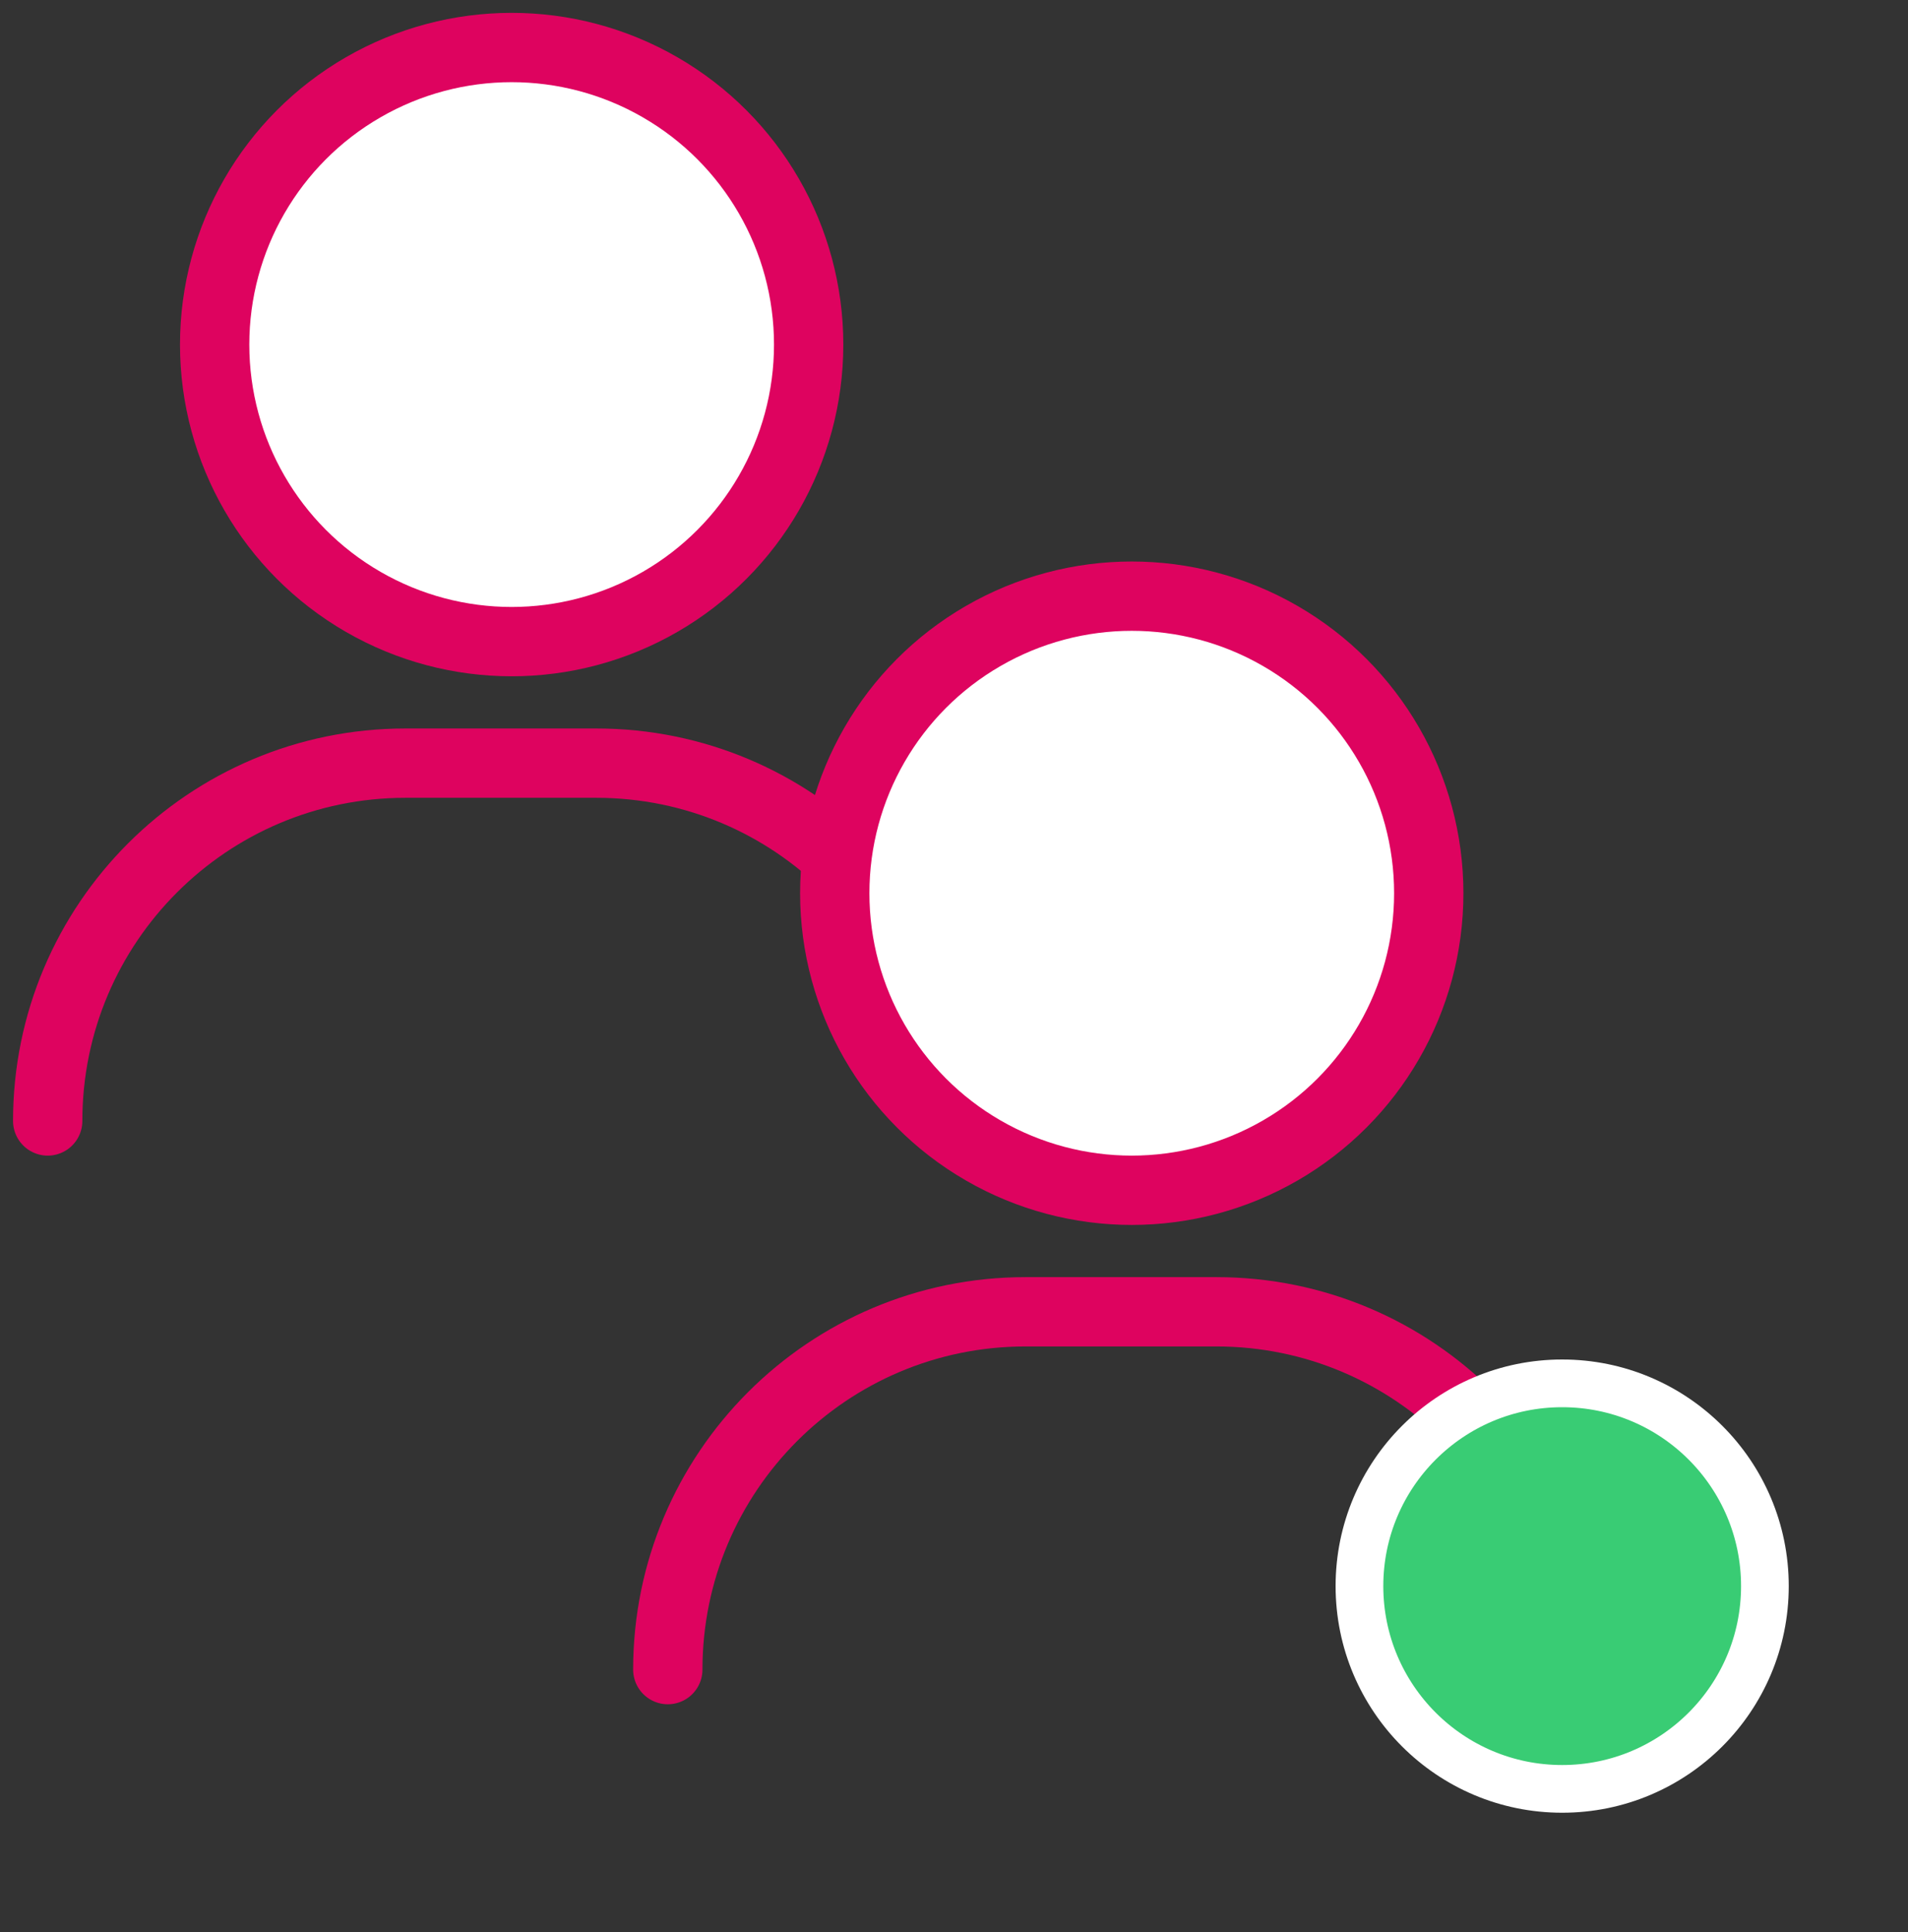
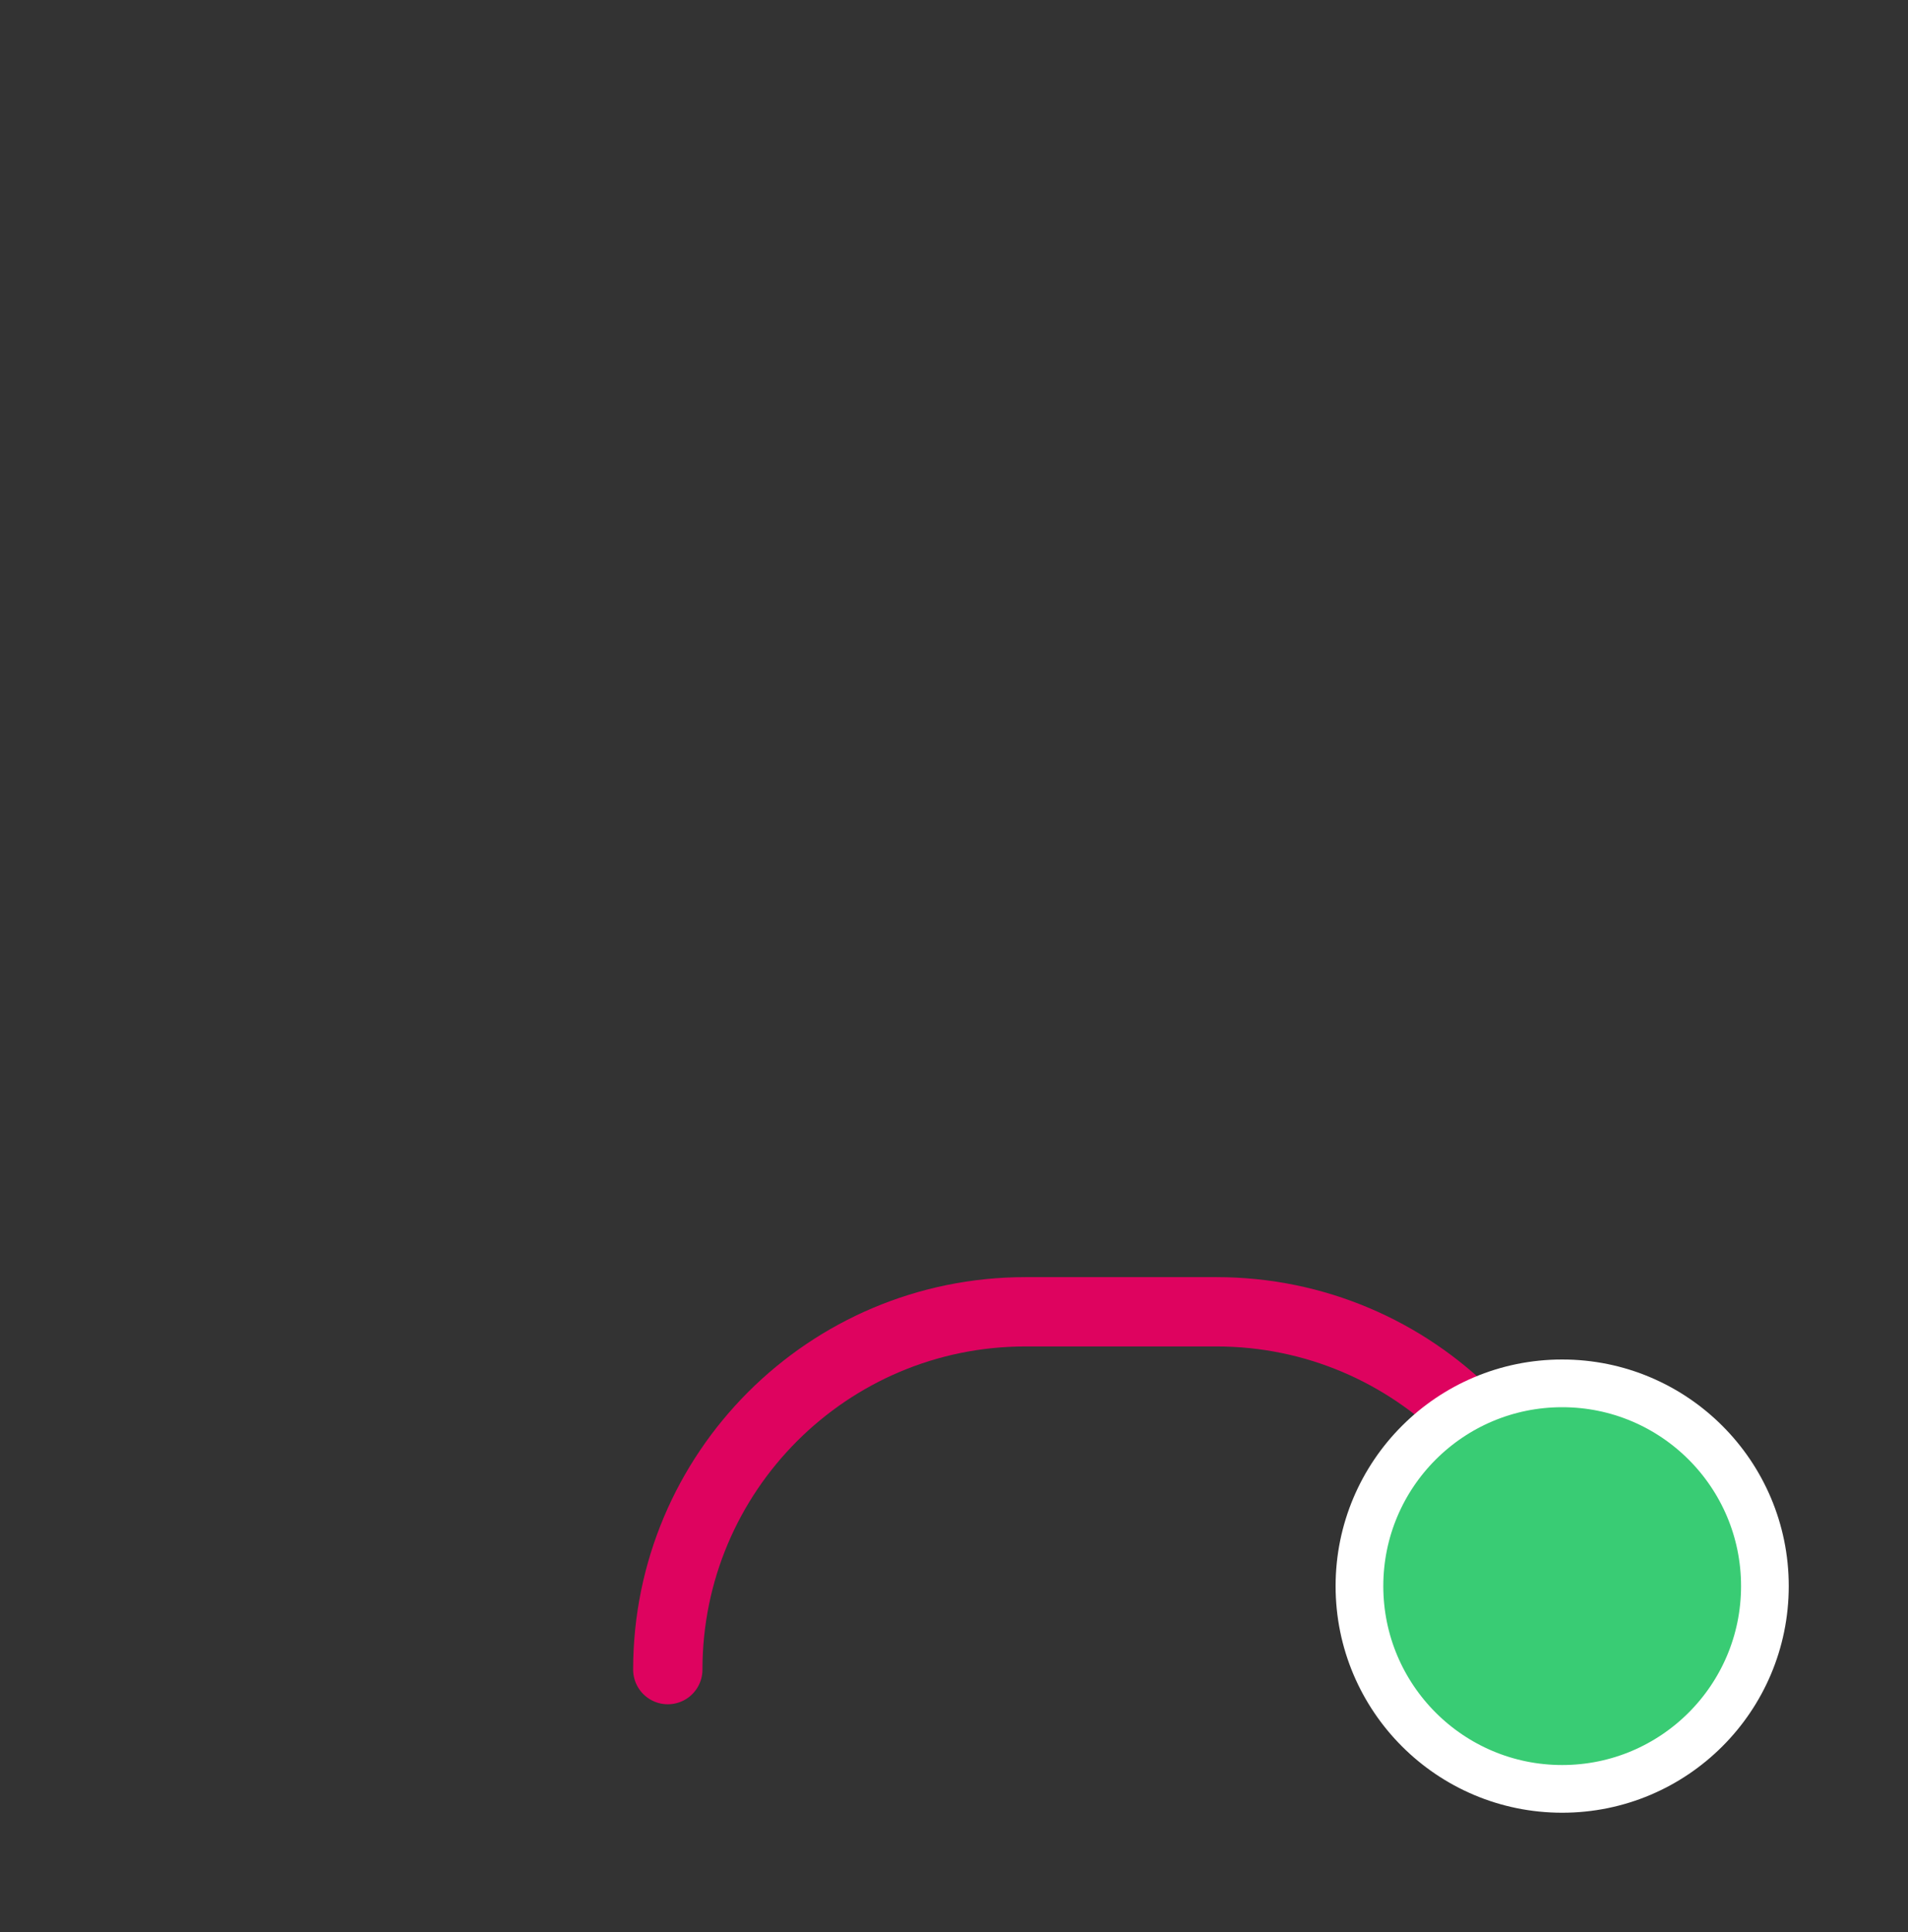
<svg xmlns="http://www.w3.org/2000/svg" fill="none" height="100%" overflow="visible" preserveAspectRatio="none" style="display: block;" viewBox="0 0 80 81" width="100%">
  <rect x="0" y="0" width="80" height="81" fill="#333333" stroke="none" />
  <g id="people orange">
-     <circle cx="12.453" cy="12.453" fill="white" id="Ellipse 1002" r="12.453" stroke="#DE035F" stroke-width="2.906" transform="matrix(-1 0 0 1 33.906 1.992)" />
-     <path d="M2 46.992C2 38.708 8.716 31.992 17 31.992H25C33.284 31.992 40 38.708 40 46.992" id="Rectangle 969" stroke="#DE035F" stroke-linecap="round" stroke-width="2.906" />
-     <circle cx="12.453" cy="12.453" fill="white" id="Ellipse 786" r="12.453" stroke="#DE035F" stroke-width="2.906" transform="matrix(-1 0 0 1 59.906 24.992)" />
    <path d="M28 69.992C28 61.708 34.716 54.992 43 54.992H51C59.284 54.992 66 61.708 66 69.992" id="Rectangle 967" stroke="#DE035F" stroke-linecap="round" stroke-width="2.906" />
    <circle cx="65.5" cy="66.492" fill="#39CC74" id="Ellipse 1001" r="8.5" stroke="white" stroke-width="2" />
  </g>
</svg>